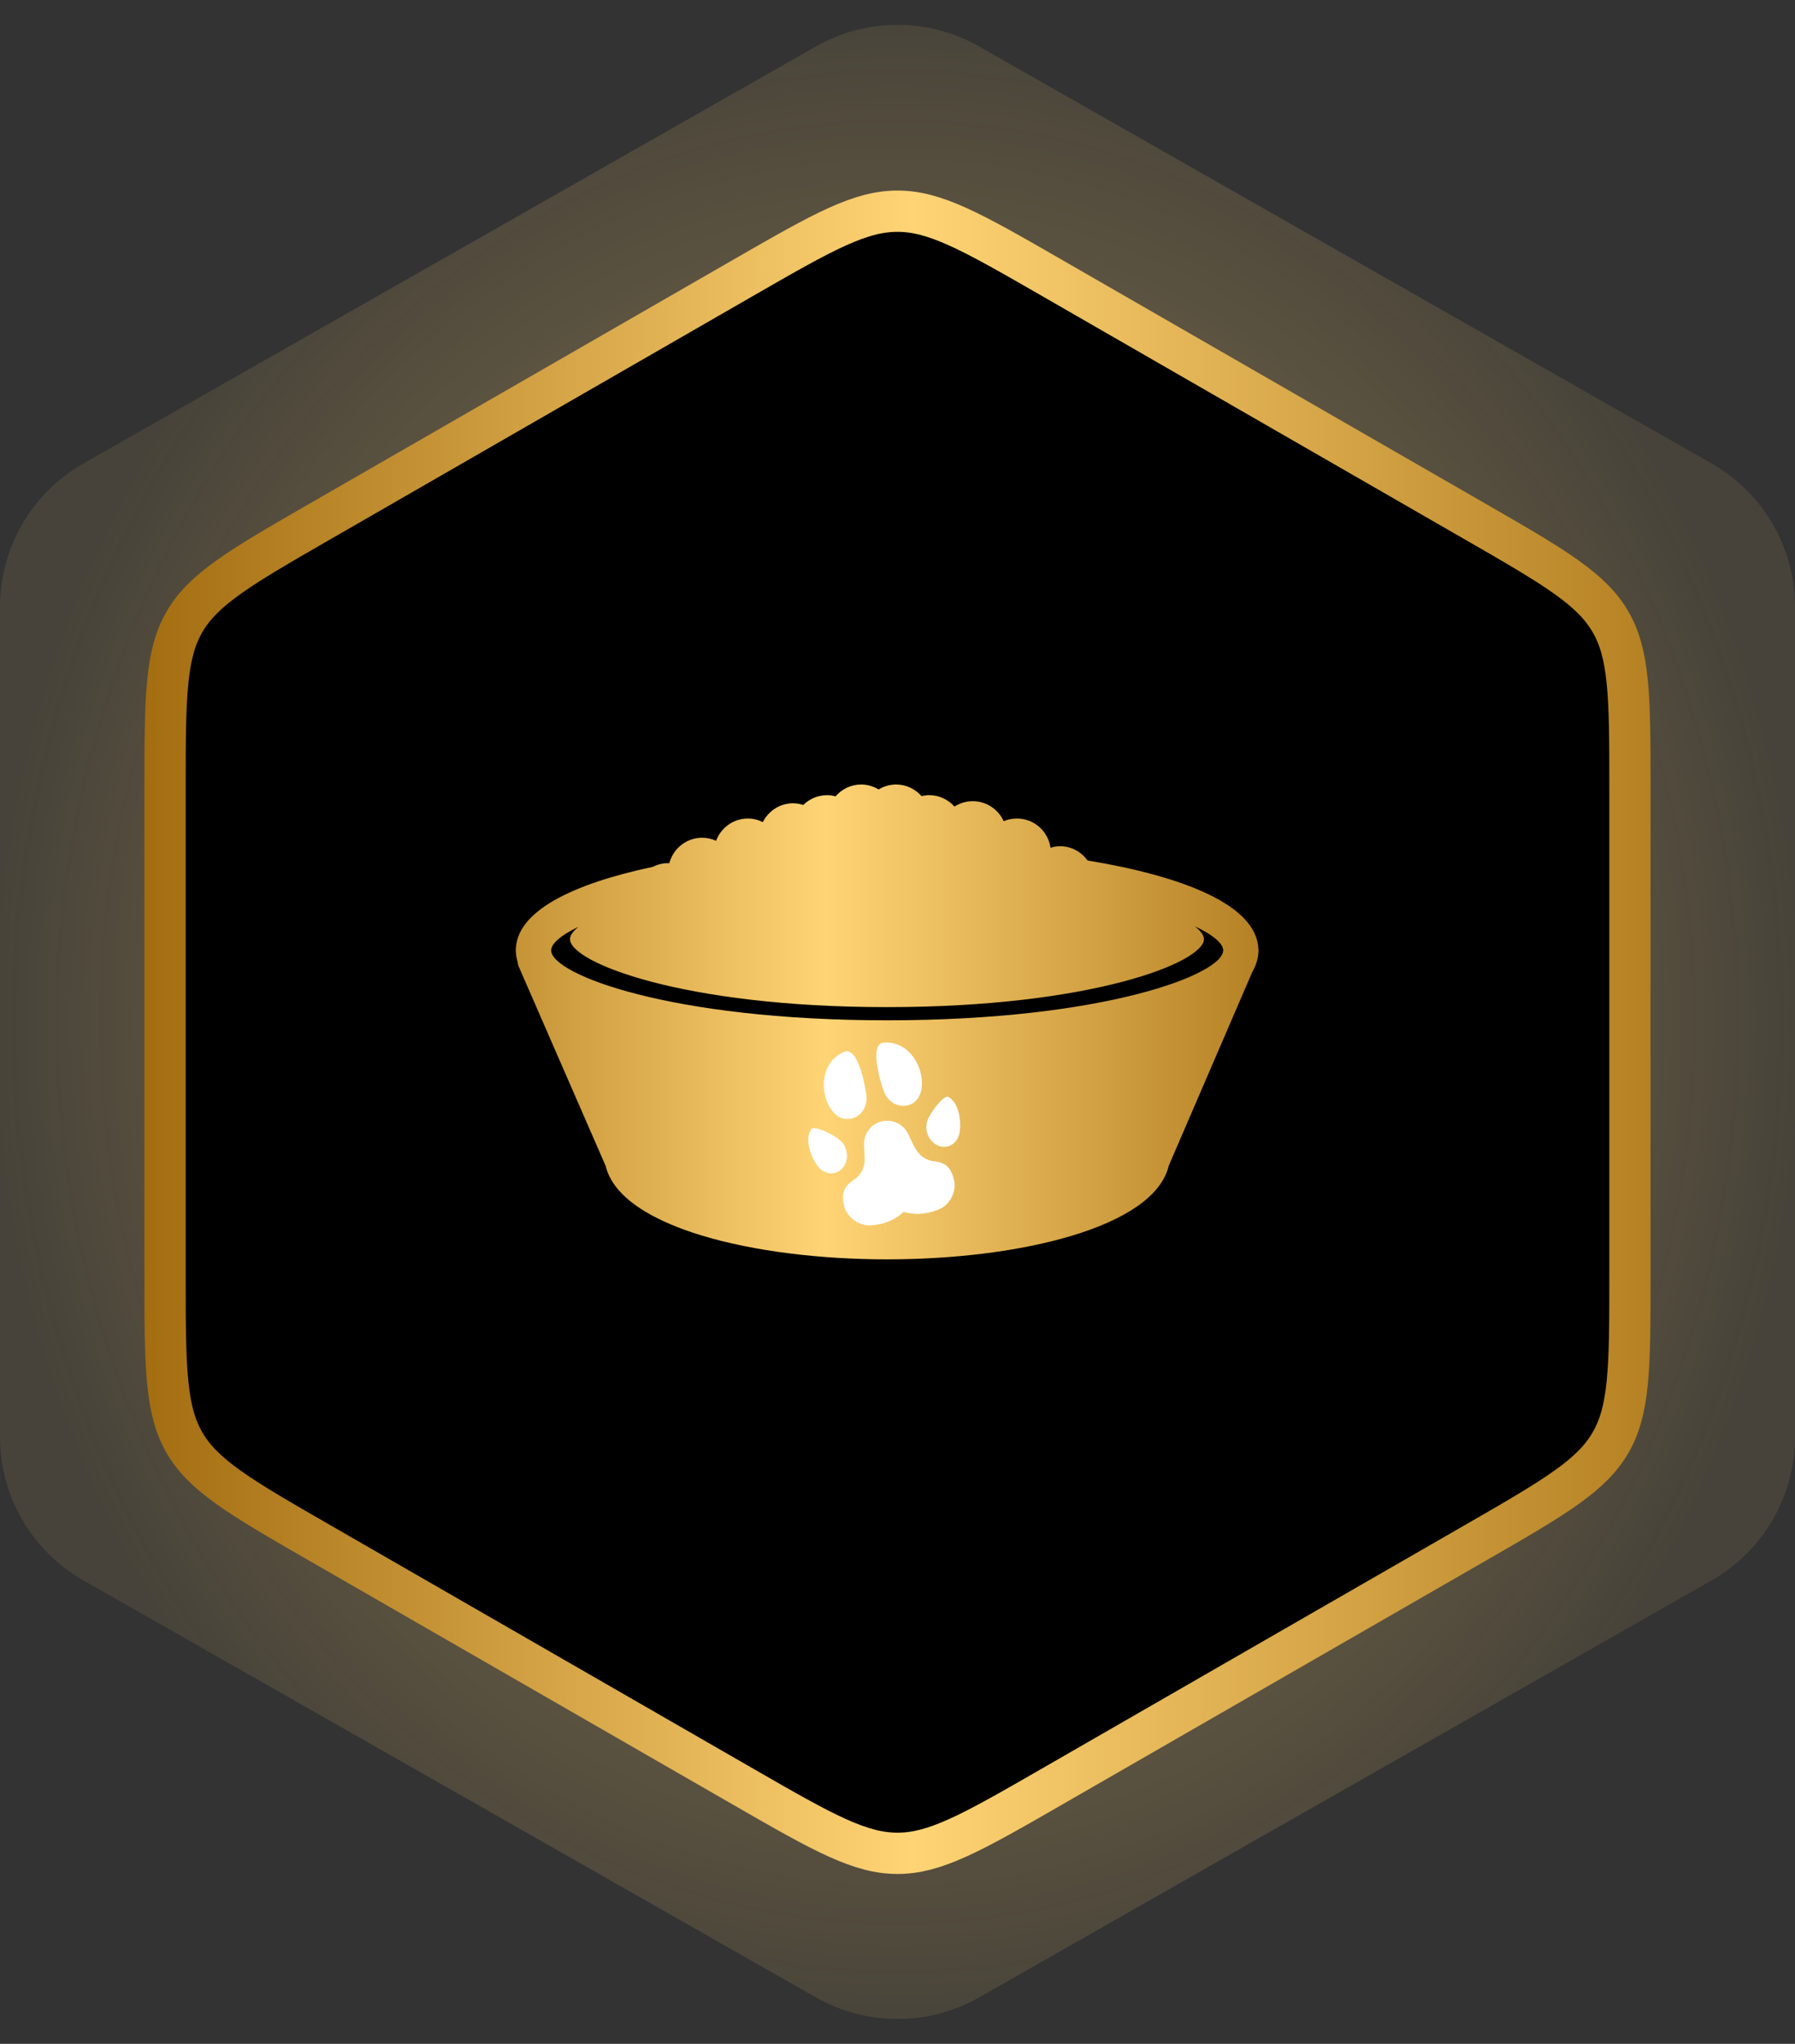
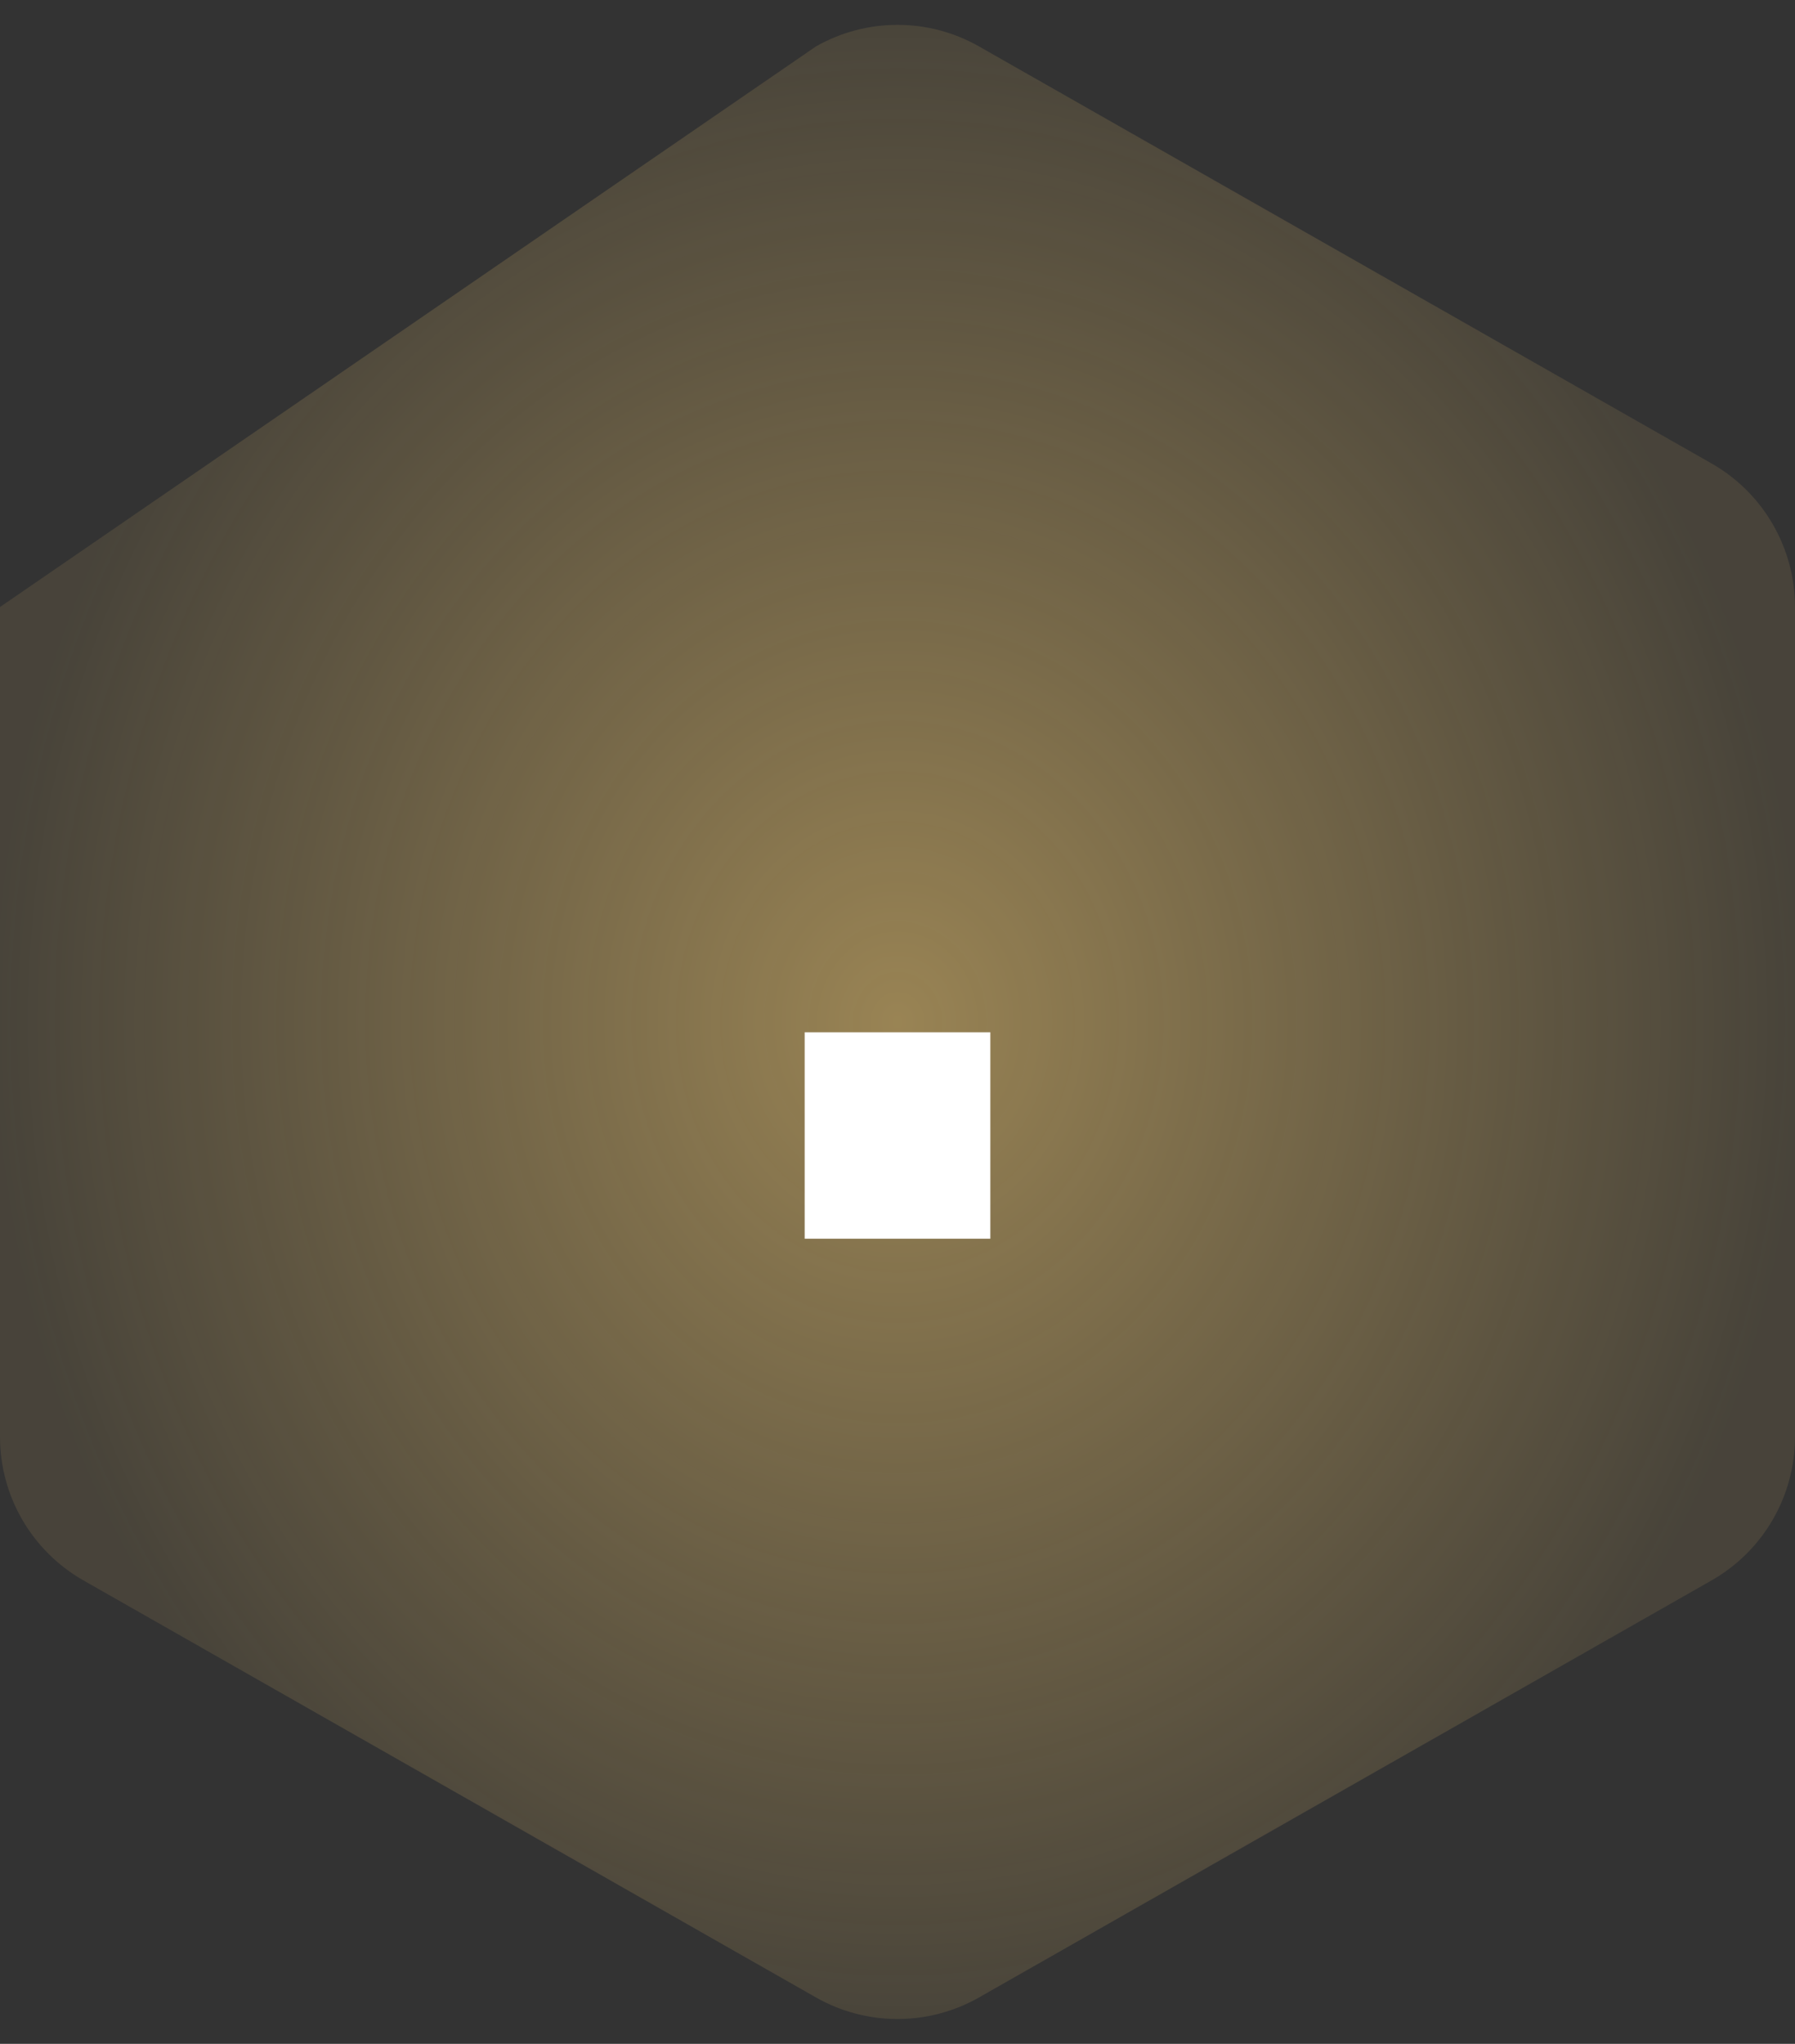
<svg xmlns="http://www.w3.org/2000/svg" width="87" height="99" viewBox="0 0 87 99" fill="none">
  <rect x="0" y="0" width="87" height="99" fill="#333333" stroke="none" />
-   <path opacity="0.5" d="M39.544 2.251C41.997 0.855 45.003 0.855 47.456 2.251L82.956 22.449C85.456 23.872 87 26.526 87 29.402V69.597C87 72.474 85.456 75.129 82.956 76.551L47.456 96.749C45.003 98.145 41.997 98.145 39.544 96.749L4.044 76.551C1.544 75.128 0 72.474 0 69.597L0 29.402C0 26.526 1.544 23.872 4.044 22.449L39.544 2.251Z" fill="url(#paint0_radial_4292_32931)" />
-   <path d="M36.02 13.457C37.984 12.327 39.395 11.517 40.581 10.981C41.747 10.455 42.623 10.23 43.5 10.23C44.377 10.23 45.253 10.455 46.419 10.981C47.605 11.517 49.016 12.327 50.98 13.457L71.48 25.252C73.454 26.388 74.872 27.205 75.936 27.965C76.981 28.712 77.618 29.36 78.059 30.122C78.501 30.885 78.744 31.76 78.871 33.039C78.999 34.34 79 35.976 79 38.254V61.746C79 64.024 78.999 65.66 78.871 66.961C78.744 68.24 78.501 69.115 78.059 69.878C77.618 70.641 76.981 71.288 75.936 72.035C74.872 72.795 73.454 73.612 71.48 74.748L50.98 86.543C49.016 87.673 47.605 88.483 46.419 89.019C45.253 89.545 44.377 89.77 43.5 89.77C42.623 89.77 41.747 89.545 40.581 89.019C39.395 88.483 37.984 87.673 36.02 86.543L15.52 74.748C13.546 73.612 12.128 72.795 11.065 72.035C10.019 71.288 9.382 70.641 8.94 69.878C8.499 69.115 8.256 68.24 8.13 66.961C8.001 65.66 8 64.024 8 61.746L8 38.254C8 35.976 8.001 34.34 8.13 33.039C8.256 31.76 8.499 30.885 8.94 30.122C9.382 29.36 10.019 28.712 11.065 27.965C12.128 27.205 13.546 26.388 15.52 25.252L36.02 13.457Z" fill="black" stroke="url(#paint1_linear_4292_32931)" stroke-width="2" />
+   <path opacity="0.5" d="M39.544 2.251C41.997 0.855 45.003 0.855 47.456 2.251L82.956 22.449C85.456 23.872 87 26.526 87 29.402V69.597C87 72.474 85.456 75.129 82.956 76.551L47.456 96.749C45.003 98.145 41.997 98.145 39.544 96.749L4.044 76.551C1.544 75.128 0 72.474 0 69.597L0 29.402L39.544 2.251Z" fill="url(#paint0_radial_4292_32931)" />
  <rect x="39" y="50" width="9" height="10" fill="white" />
-   <path d="M60.996 45.998C60.995 45.976 60.994 45.954 60.99 45.933C60.879 43.842 57.378 42.448 52.712 41.68C52.414 41.264 51.932 40.989 51.38 40.989C51.217 40.989 51.064 41.019 50.916 41.063C50.803 40.264 50.122 39.647 49.291 39.647C49.062 39.647 48.844 39.693 48.646 39.777C48.387 39.206 47.815 38.807 47.146 38.807C46.819 38.807 46.518 38.905 46.261 39.068C45.959 38.731 45.525 38.515 45.037 38.515C44.908 38.515 44.784 38.533 44.665 38.561C44.362 38.22 43.926 38 43.432 38C43.122 38 42.834 38.091 42.586 38.24C42.338 38.091 42.05 38 41.739 38C41.242 38 40.801 38.225 40.498 38.573C40.368 38.539 40.233 38.516 40.09 38.516C39.639 38.516 39.231 38.698 38.933 38.991C38.777 38.942 38.614 38.908 38.442 38.908C37.797 38.908 37.245 39.282 36.973 39.821C36.754 39.713 36.511 39.647 36.25 39.647C35.54 39.647 34.94 40.097 34.708 40.725C34.501 40.633 34.274 40.578 34.032 40.578C33.265 40.578 32.624 41.105 32.441 41.815C32.422 41.815 32.403 41.809 32.383 41.809C32.117 41.809 31.867 41.874 31.646 41.987C27.749 42.81 25 44.143 25 46.035C25 46.225 25.032 46.408 25.086 46.585C25.092 46.65 25.103 46.716 25.125 46.78L29.354 56.473C30.071 59.447 36.571 61 43 61C49.437 61 55.944 59.443 56.648 56.462L60.705 47.059C60.874 46.773 60.97 46.471 60.991 46.152C60.993 46.132 60.994 46.112 60.996 46.091C60.996 46.073 61 46.055 61 46.036C60.999 46.024 60.997 46.011 60.996 45.998L60.996 45.998ZM40.453 56.816C40.125 56.893 39.789 56.732 39.595 56.435C39.228 55.907 39.022 55.108 39.32 54.695C39.462 54.496 40.343 54.931 40.646 55.178C40.825 55.305 40.965 55.505 41.023 55.748C41.141 56.236 40.886 56.715 40.453 56.816L40.453 56.816ZM40.909 50.951C41.585 50.667 41.925 52.559 41.989 53.035C42.051 53.502 41.831 53.959 41.426 54.129C40.023 54.72 39.157 51.688 40.909 50.951H40.909ZM45.468 58.595C44.826 58.851 44.276 58.843 43.797 58.703C43.434 59.04 42.947 59.293 42.257 59.349C41.643 59.418 41.043 58.953 40.914 58.417C40.755 57.757 40.926 57.423 41.47 57.093C42.106 56.554 41.853 55.93 41.881 55.337C41.904 54.857 42.243 54.43 42.74 54.314C43.247 54.196 43.756 54.437 43.988 54.872C44.28 55.417 44.412 56.057 45.157 56.231C45.796 56.293 46.08 56.492 46.242 57.165C46.371 57.704 46.047 58.383 45.468 58.595L45.468 58.595ZM42.84 50.497C44.741 50.376 45.35 53.468 43.828 53.564C43.389 53.592 42.984 53.283 42.827 52.837C42.667 52.385 42.108 50.544 42.84 50.497H42.84ZM46.516 54.809C46.477 55.16 46.251 55.454 45.923 55.531C45.49 55.632 45.044 55.319 44.927 54.83C44.868 54.587 44.902 54.347 45.004 54.153C45.162 53.799 45.749 53.02 45.967 53.134C46.421 53.371 46.602 54.174 46.516 54.809ZM43 49.421C32.463 49.421 26.714 47.185 26.714 46.035C26.714 45.714 27.164 45.309 28.039 44.891C27.768 45.109 27.627 45.313 27.627 45.491C27.627 46.608 33.05 48.782 42.99 48.782C52.931 48.782 58.353 46.608 58.353 45.491C58.353 45.308 58.204 45.096 57.915 44.87C58.821 45.295 59.285 45.709 59.285 46.035C59.285 47.185 53.537 49.421 43 49.421L43 49.421Z" fill="url(#paint2_linear_4292_32931)" />
  <defs>
    <radialGradient id="paint0_radial_4292_32931" cx="0" cy="0" r="1" gradientUnits="userSpaceOnUse" gradientTransform="translate(43.5 49.5) rotate(90) scale(49.5 43.5)">
      <stop stop-color="#FFD475" />
      <stop offset="1" stop-color="#FFD475" stop-opacity="0.2" />
    </radialGradient>
    <linearGradient id="paint1_linear_4292_32931" x1="7" y1="54.286" x2="80" y2="54.286" gradientUnits="userSpaceOnUse">
      <stop stop-color="#A36D10" />
      <stop offset="0.51" stop-color="#FFD475" />
      <stop offset="1" stop-color="#B58123" />
    </linearGradient>
    <linearGradient id="paint2_linear_4292_32931" x1="15.961" y1="49.298" x2="66.143" y2="49.298" gradientUnits="userSpaceOnUse">
      <stop stop-color="#A36D10" />
      <stop offset="0.479" stop-color="#FFD475" />
      <stop offset="1" stop-color="#A36D10" />
    </linearGradient>
  </defs>
</svg>